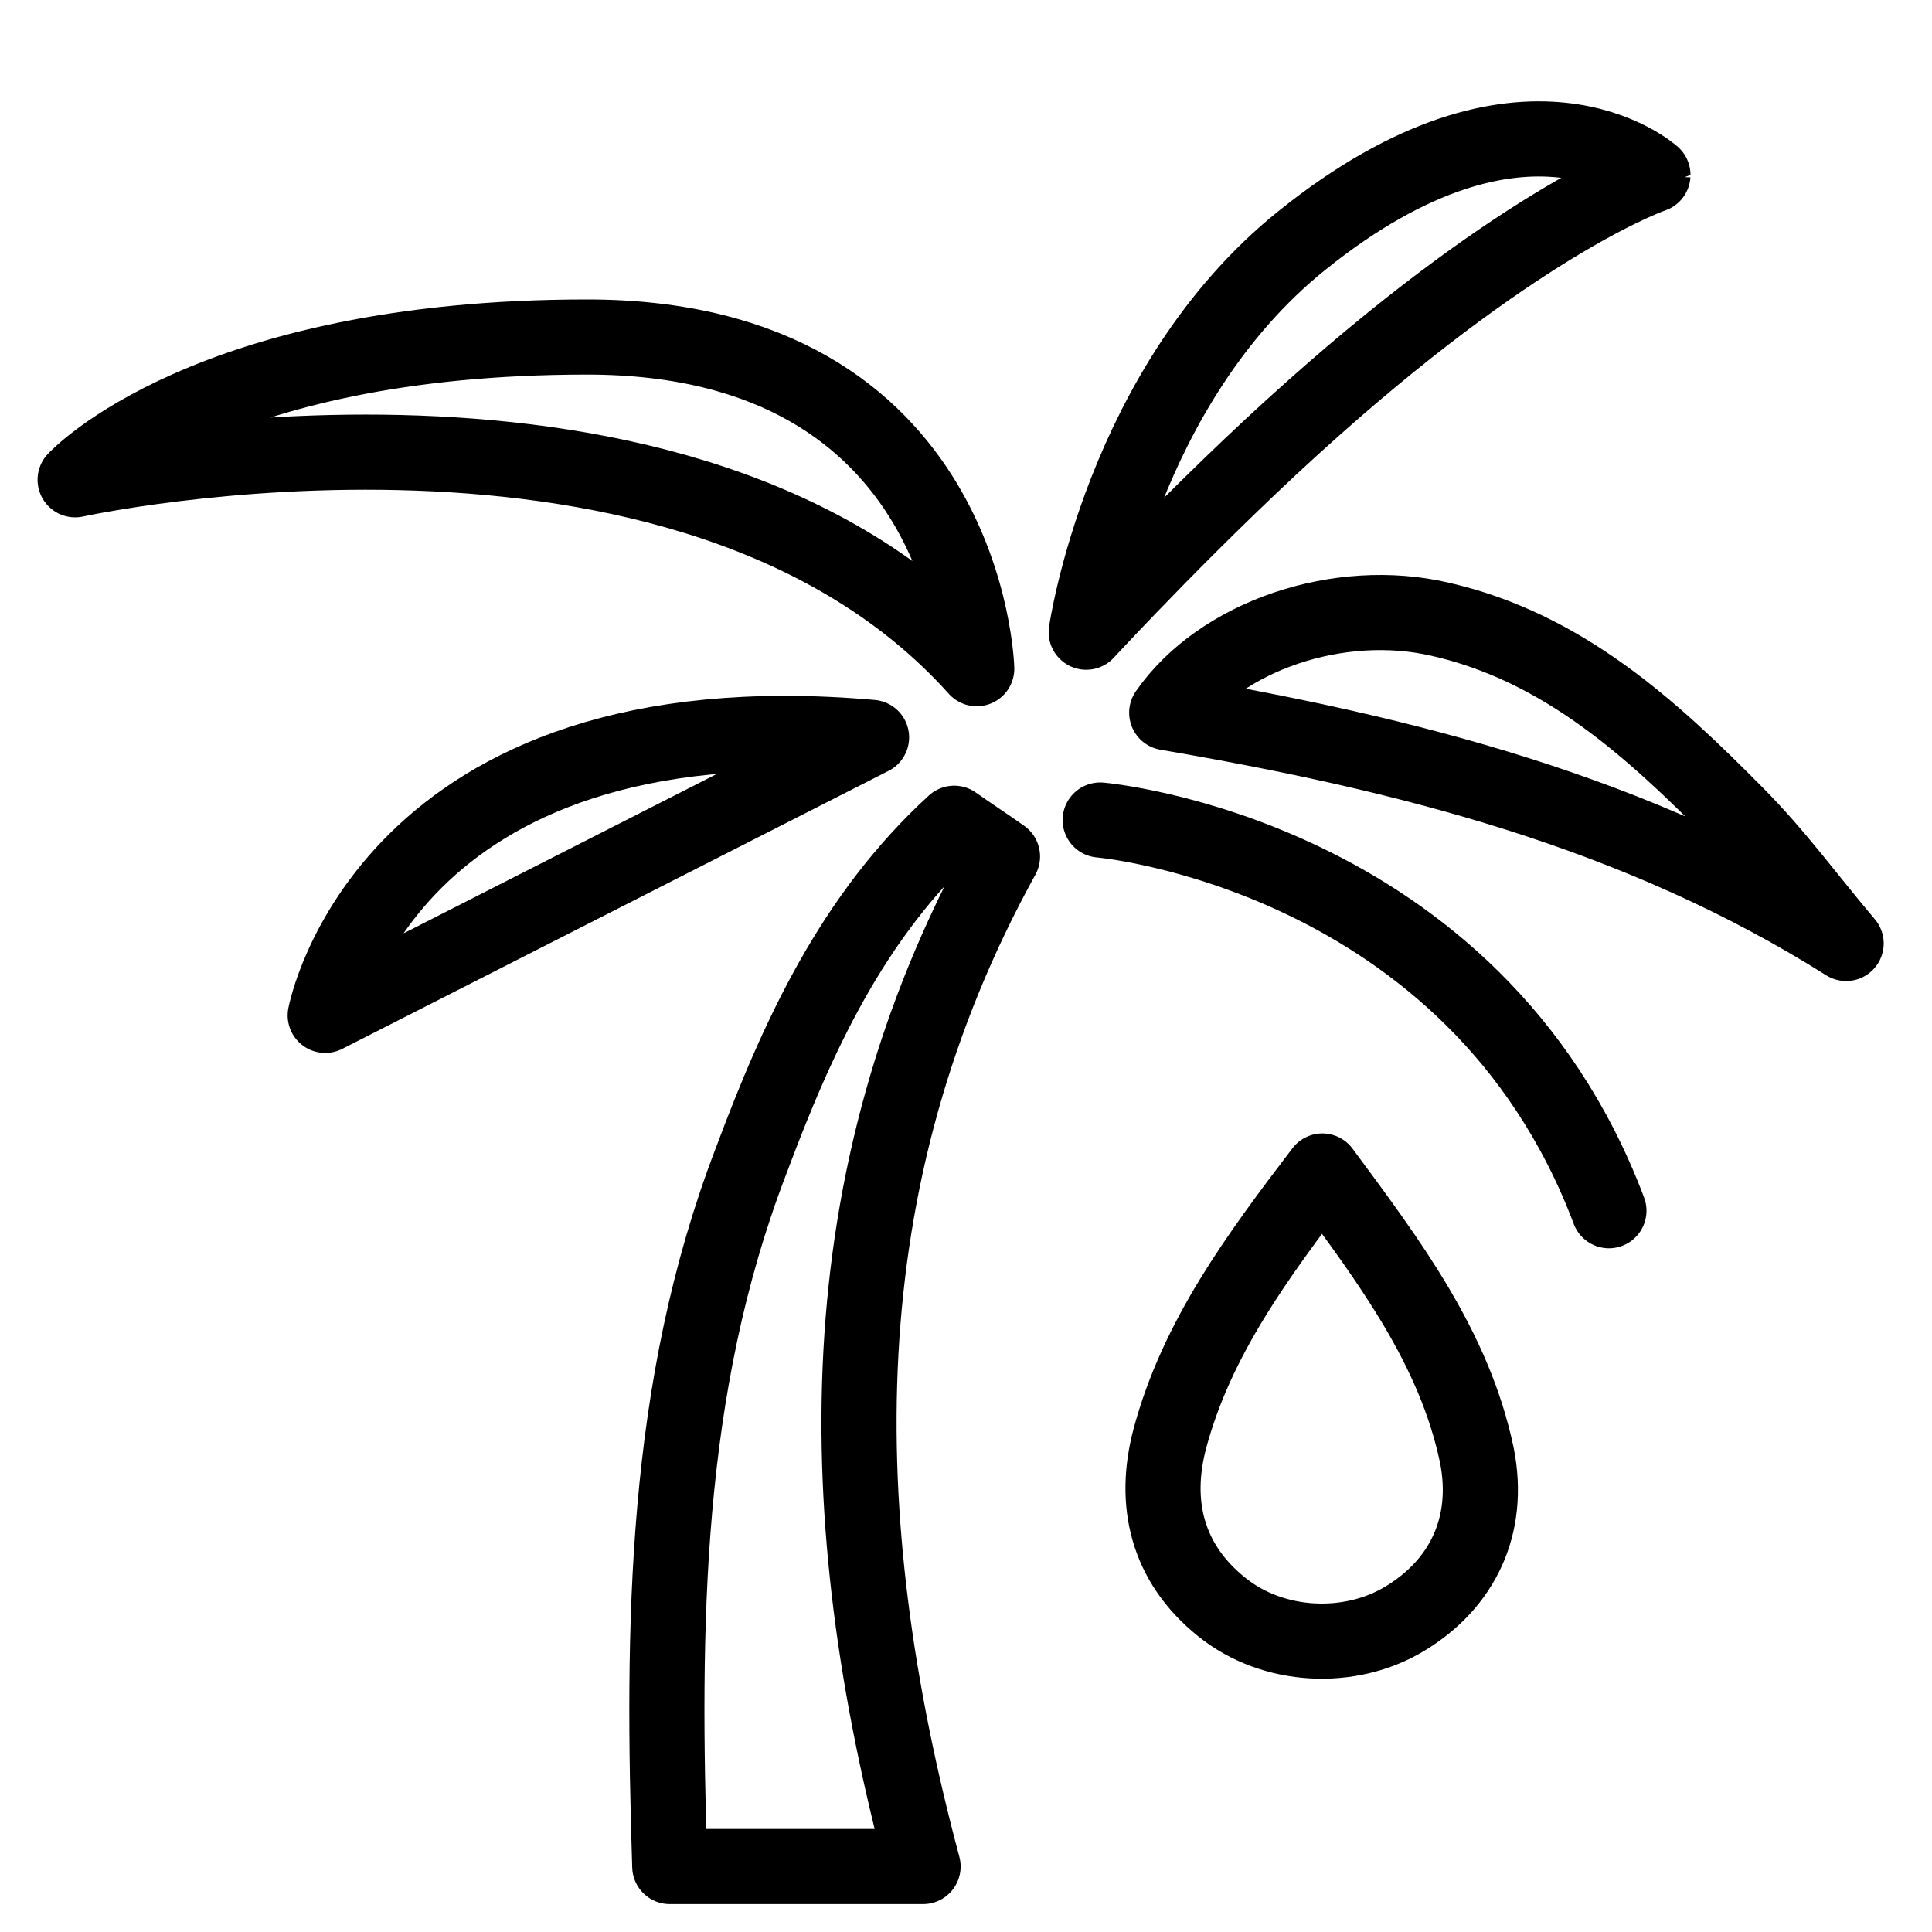
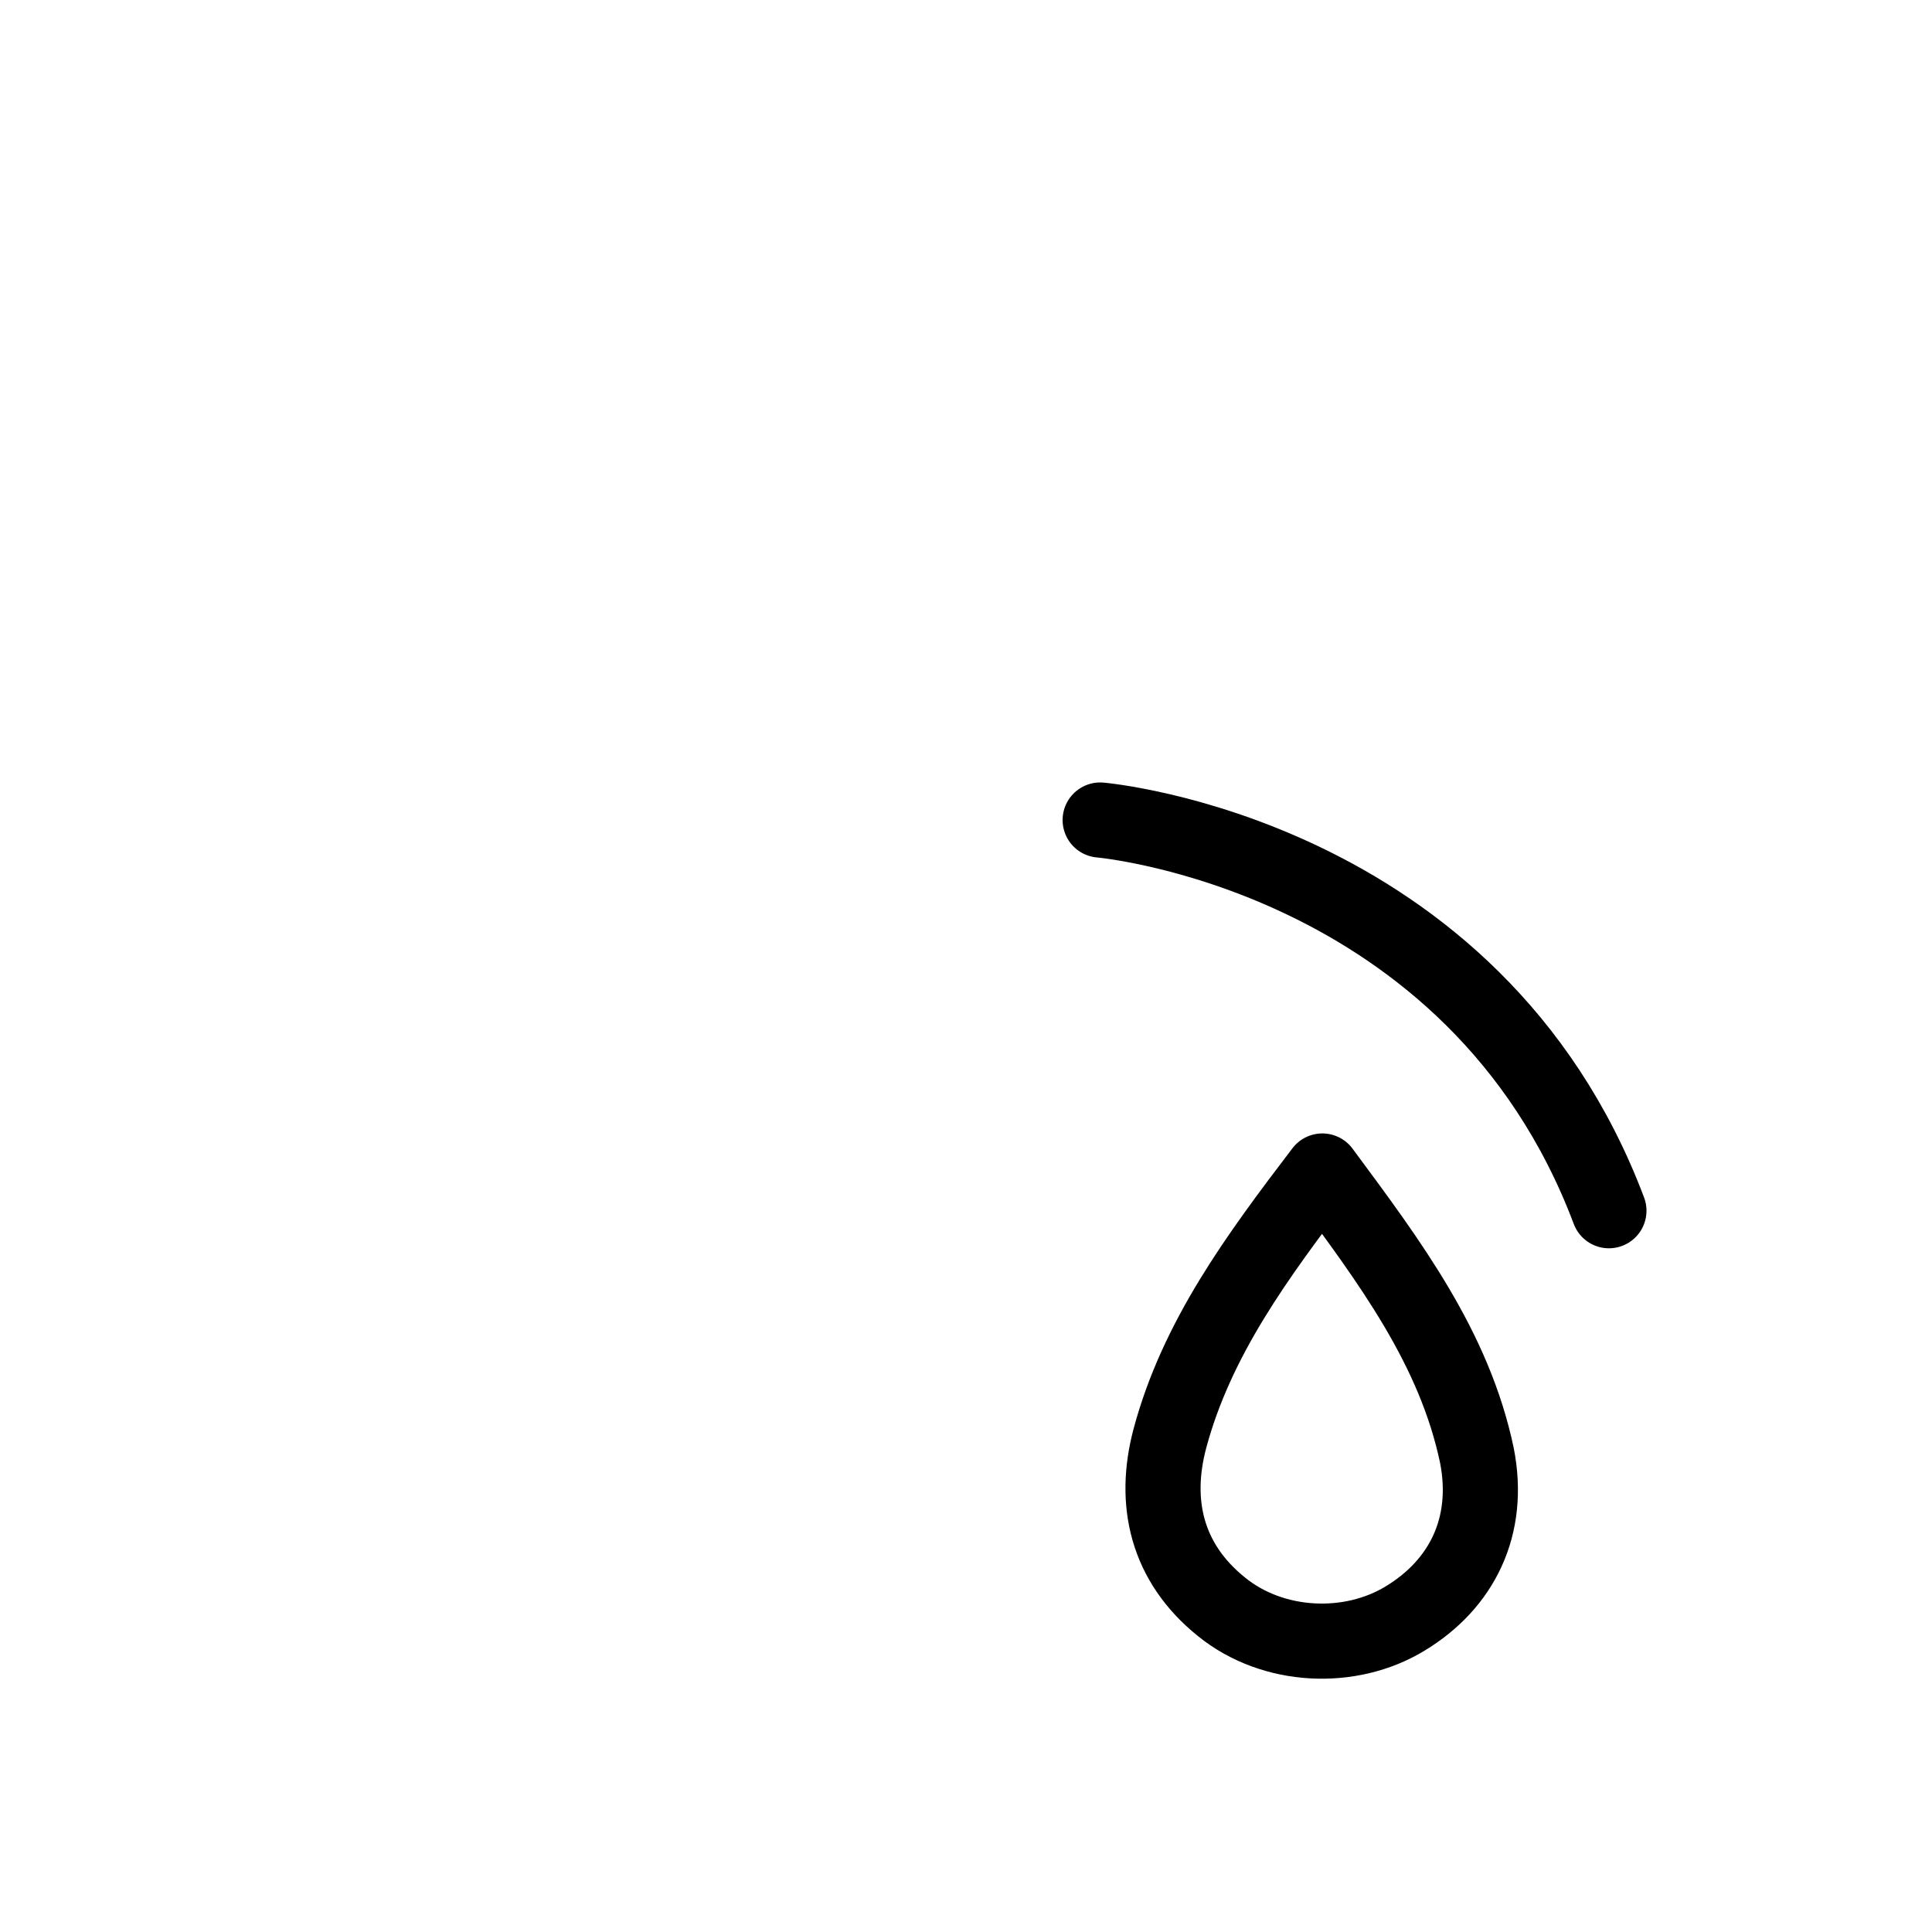
<svg xmlns="http://www.w3.org/2000/svg" version="1.1" id="Layer_1" x="0px" y="0px" viewBox="0 0 180 180" style="enable-background:new 0 0 180 180;" xml:space="preserve">
  <style type="text/css"> .st0{stroke:#000000;stroke-width:2;stroke-miterlimit:10;} .st1{fill:none;stroke:#000000;stroke-width:7;stroke-linecap:round;stroke-linejoin:round;stroke-miterlimit:10;} .st2{stroke:#FFFFFF;stroke-width:2;stroke-miterlimit:10;} .st3{fill:none;stroke:#000000;stroke-width:7;stroke-miterlimit:10;} .st4{stroke:#000000;stroke-width:3;stroke-miterlimit:10;} .st5{fill:none;stroke:#000000;stroke-width:6;stroke-linecap:round;stroke-linejoin:round;stroke-miterlimit:10;} </style>
-   <path class="st1" d="M88.9,76.7c1.7,1.2,3.1,2.1,4.5,3.1c-16.6,30.1-16.1,61.6-7.4,94.1c-8,0-15.5,0-23.6,0 c-0.7-22.3-0.6-44.5,7.6-65.8C74.3,96.6,79.4,85.4,88.9,76.7z" />
  <path class="st1" d="M123.2,109.1c6.3,8.5,12.3,16.5,14.4,26.5c1.3,6.6-1.4,12-6.7,15.2c-5.1,3.1-12.3,2.8-17.1-1.1 c-5.1-4.1-6.4-9.7-4.8-15.7C111.5,124.7,117.1,117.1,123.2,109.1z" />
-   <path class="st1" d="M172,87.9c-19.5-12.3-41.1-17.7-63.3-21.5c5-7.2,16.1-10.9,25.5-8.7c11.4,2.6,19.7,10.2,27.5,18.1 C165.5,79.6,168.6,83.9,172,87.9z" />
-   <path class="st1" d="M81.2,68.7c-45.3-4-50.9,25.9-50.9,25.9L81.2,68.7z" />
  <path class="st1" d="M102.5,76.4c0,0,34.8,3,47.4,36.4" />
-   <path class="st1" d="M91,62.3c0,0-0.8-30.9-36.3-30.9S7,44.7,7,44.7S64,32.2,91,62.3z" />
-   <path class="st1" d="M122.4,38c-10.6,9.4-21.2,20.9-21.2,20.9s3.3-23,20.1-36.5c20.9-16.8,32.7-6.1,32.7-6.1S142.4,20.2,122.4,38z" />
</svg>